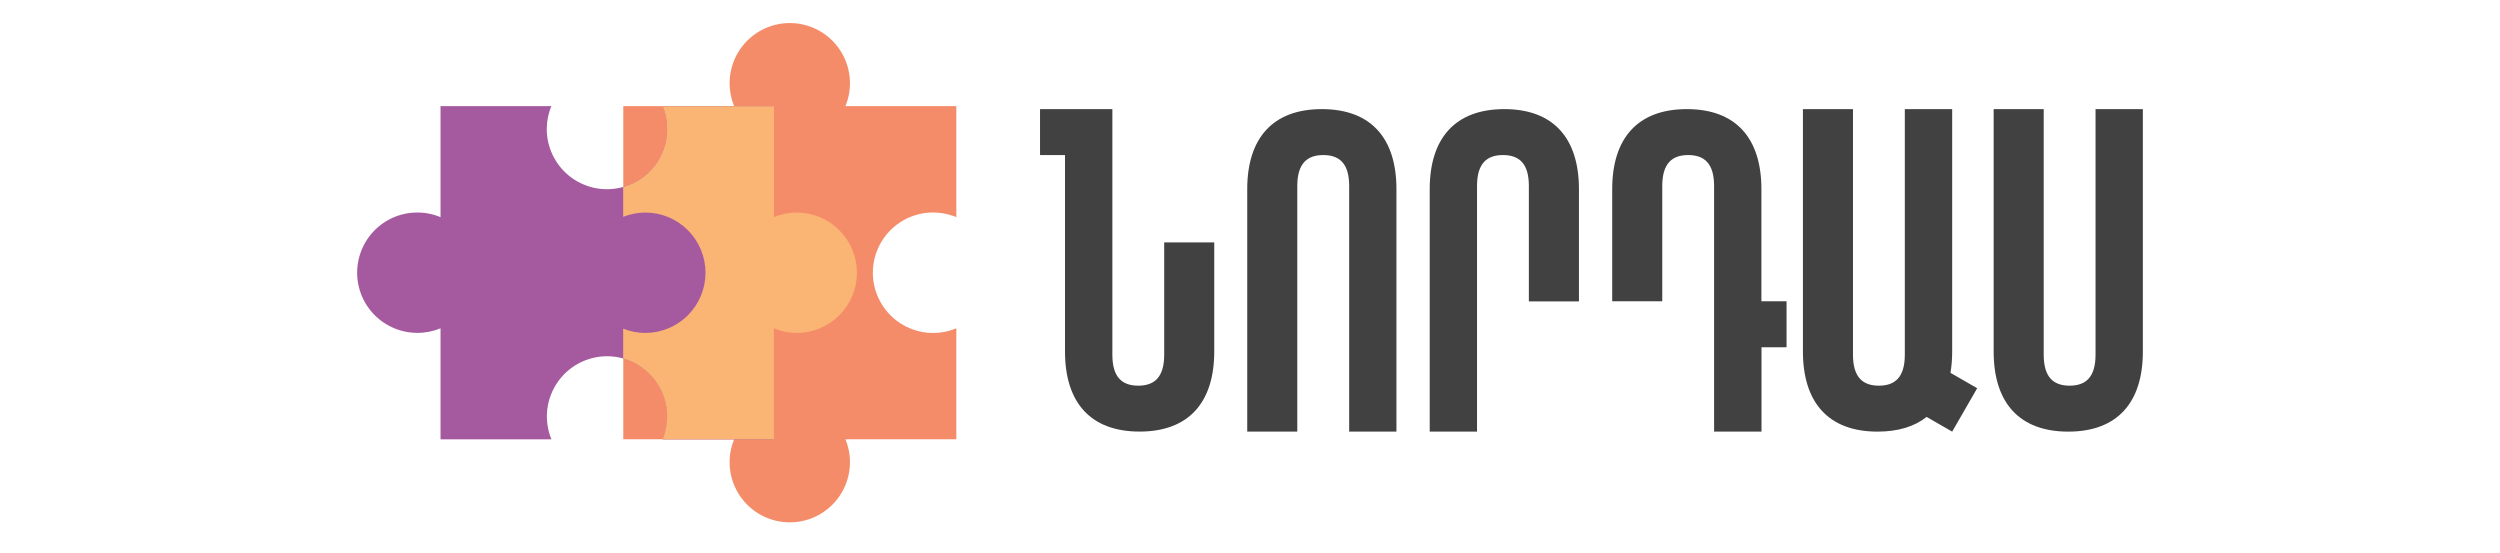
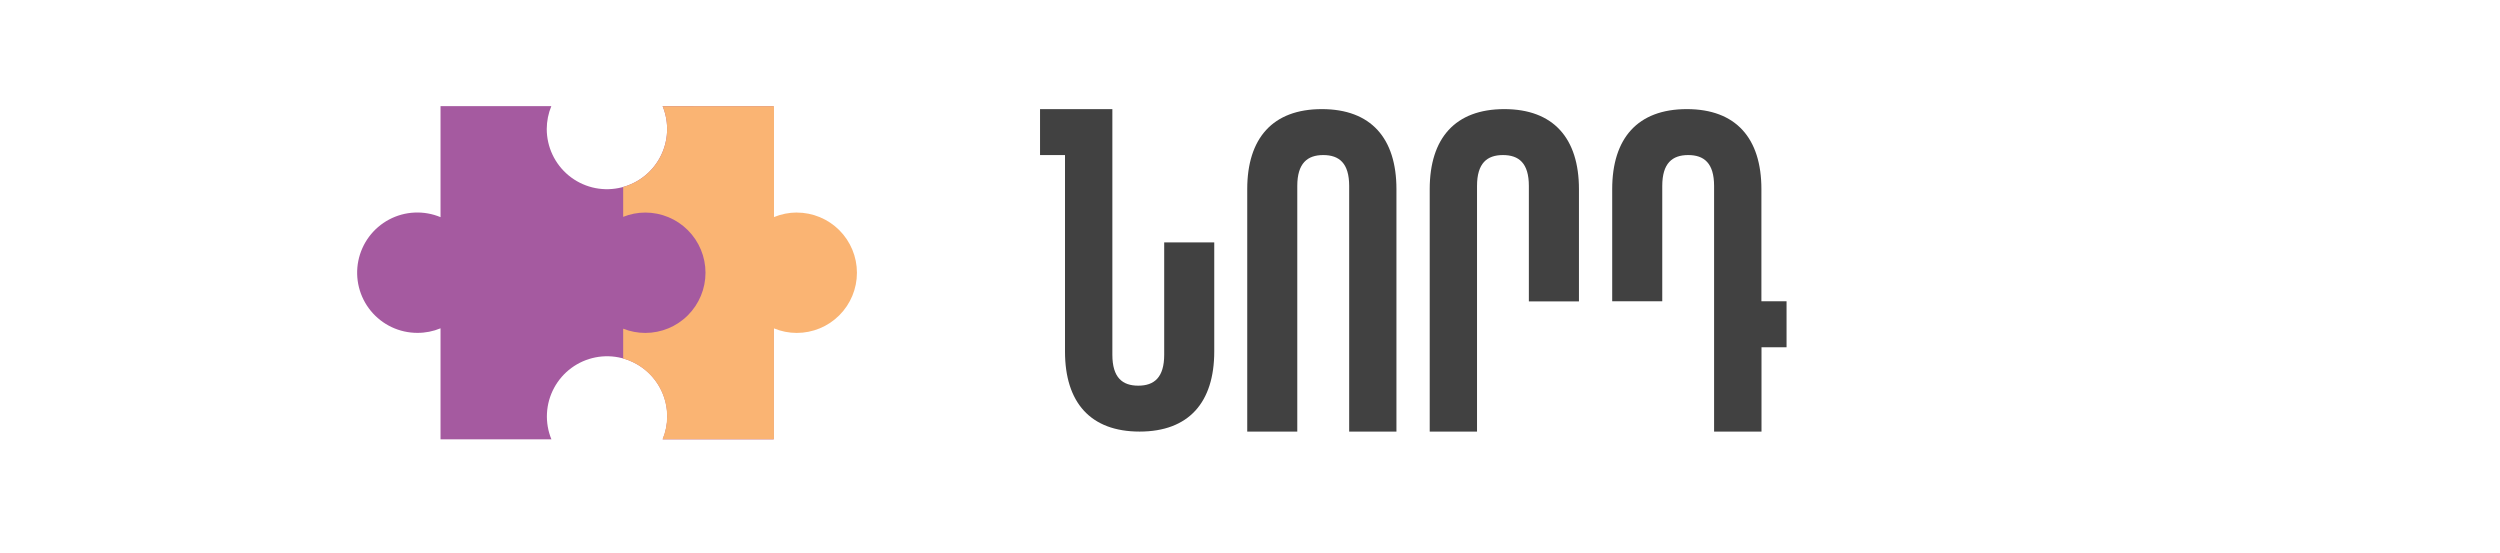
<svg xmlns="http://www.w3.org/2000/svg" width="217" height="48" viewBox="0 0 217 48" fill="none">
-   <path d="M83.011 28.494C82.217 28.827 81.352 28.958 80.495 28.877C79.637 28.795 78.813 28.502 78.096 28.025C77.379 27.548 76.79 26.901 76.383 26.141C75.977 25.382 75.764 24.534 75.764 23.672C75.764 22.811 75.977 21.963 76.383 21.203C76.79 20.444 77.379 19.797 78.096 19.32C78.813 18.842 79.637 18.55 80.495 18.468C81.352 18.386 82.217 18.517 83.011 18.85V9.214H73.383C73.71 8.421 73.837 7.559 73.752 6.705C73.666 5.851 73.372 5.031 72.894 4.318C72.417 3.605 71.771 3.02 71.014 2.616C70.257 2.211 69.412 2 68.553 2C67.695 2 66.85 2.211 66.093 2.616C65.336 3.02 64.69 3.605 64.213 4.318C63.735 5.031 63.441 5.851 63.355 6.705C63.27 7.559 63.397 8.421 63.724 9.214H54.1V38.126H63.724C63.397 38.92 63.27 39.782 63.355 40.636C63.441 41.49 63.735 42.309 64.213 43.023C64.69 43.736 65.336 44.321 66.093 44.725C66.85 45.129 67.695 45.34 68.553 45.34C69.412 45.34 70.257 45.129 71.014 44.725C71.771 44.321 72.417 43.736 72.894 43.023C73.372 42.309 73.666 41.49 73.752 40.636C73.837 39.782 73.71 38.92 73.383 38.126H83.011V28.494Z" fill="#F58C69" />
  <path d="M57.514 9.213C57.807 9.927 57.939 10.697 57.899 11.468C57.859 12.239 57.649 12.992 57.283 13.672C56.918 14.352 56.406 14.943 55.785 15.401C55.164 15.86 54.449 16.175 53.692 16.324C52.934 16.473 52.153 16.453 51.404 16.264C50.656 16.075 49.958 15.723 49.362 15.232C48.766 14.741 48.286 14.124 47.957 13.426C47.628 12.728 47.458 11.965 47.458 11.193C47.461 10.514 47.596 9.841 47.854 9.213H38.238V18.849C37.525 18.551 36.754 18.415 35.982 18.451C35.209 18.486 34.455 18.693 33.772 19.056C33.089 19.419 32.495 19.929 32.034 20.549C31.572 21.17 31.254 21.885 31.102 22.643C30.95 23.401 30.968 24.183 31.155 24.933C31.343 25.684 31.694 26.383 32.184 26.981C32.675 27.579 33.291 28.061 33.99 28.391C34.689 28.722 35.453 28.893 36.226 28.893C36.917 28.897 37.601 28.762 38.238 28.497V38.133H47.862C47.569 37.419 47.437 36.648 47.477 35.877C47.517 35.106 47.727 34.354 48.093 33.674C48.458 32.994 48.97 32.403 49.591 31.944C50.212 31.486 50.927 31.171 51.685 31.021C52.442 30.872 53.223 30.893 53.972 31.082C54.721 31.271 55.418 31.623 56.014 32.114C56.61 32.604 57.09 33.221 57.419 33.919C57.748 34.618 57.919 35.38 57.918 36.152C57.918 36.832 57.783 37.505 57.522 38.133H67.15V9.221L57.514 9.213Z" fill="#A55AA0" />
  <path d="M69.162 18.446C68.482 18.449 67.809 18.583 67.181 18.842V9.218H57.514C57.794 9.9 57.926 10.633 57.902 11.37C57.879 12.106 57.699 12.829 57.376 13.491C57.053 14.153 56.593 14.74 56.027 15.211C55.461 15.683 54.801 16.03 54.092 16.228V18.823C54.702 18.577 55.355 18.45 56.013 18.45C57.398 18.45 58.727 19.001 59.706 19.98C60.686 20.96 61.237 22.289 61.237 23.674C61.237 25.06 60.686 26.388 59.706 27.368C58.727 28.348 57.398 28.898 56.013 28.898C55.355 28.899 54.703 28.774 54.092 28.53V31.12C55.188 31.427 56.155 32.085 56.843 32.992C57.532 33.899 57.905 35.007 57.906 36.146C57.906 36.826 57.771 37.499 57.51 38.126H67.177V28.502C67.805 28.764 68.478 28.898 69.158 28.898C70.543 28.898 71.872 28.348 72.852 27.368C73.831 26.388 74.382 25.06 74.382 23.674C74.382 22.289 73.831 20.96 72.852 19.98C71.872 19.001 70.543 18.45 69.158 18.45L69.162 18.446Z" fill="#FAB473" />
  <path d="M105.397 21.04V30.514C105.397 34.93 103.183 37.461 98.917 37.461C94.652 37.461 92.442 34.934 92.442 30.514V13.46H90.275V9.472H96.553V30.791C96.553 32.771 97.42 33.476 98.802 33.476C100.185 33.476 101.052 32.764 101.052 30.791V21.04H105.397Z" fill="#414141" />
  <path d="M108.26 37.464V16.418C108.26 11.998 110.47 9.471 114.735 9.471C119.001 9.471 121.211 11.998 121.211 16.418V37.464H117.108V16.141C117.108 14.16 116.236 13.459 114.858 13.459C113.48 13.459 112.604 14.168 112.604 16.141V37.464H108.26Z" fill="#414141" />
  <path d="M132.705 26.161V16.141C132.705 14.16 131.837 13.459 130.455 13.459C129.073 13.459 128.206 14.168 128.206 16.141V37.464H124.099V16.418C124.099 11.998 126.313 9.471 130.574 9.471C134.836 9.471 137.053 12.002 137.053 16.418V26.161H132.705Z" fill="#414141" />
  <path d="M139.939 26.149V16.418C139.939 12.002 142.149 9.471 146.415 9.471C150.68 9.471 152.89 11.998 152.89 16.418V26.149H155.073V30.141H152.898V37.464H148.783V16.141C148.783 14.16 147.912 13.459 146.534 13.459C145.155 13.459 144.284 14.168 144.284 16.141V26.149H139.939Z" fill="#414141" />
-   <path d="M160.839 9.472V30.791C160.839 32.771 161.706 33.476 163.088 33.476C164.471 33.476 165.338 32.767 165.338 30.791V9.472H169.449V30.514C169.451 31.133 169.402 31.752 169.302 32.364L171.619 33.698L169.449 37.465L167.231 36.189C166.178 37.025 164.752 37.465 162.97 37.465C158.708 37.465 156.494 34.938 156.494 30.518V9.472H160.839Z" fill="#414141" />
-   <path d="M177.394 9.472V30.791C177.394 32.771 178.265 33.476 179.643 33.476C181.021 33.476 181.893 32.767 181.893 30.791V9.472H186V30.518C186 34.938 183.79 37.465 179.524 37.465C175.259 37.465 173.049 34.938 173.049 30.518V9.472H177.394Z" fill="#414141" />
</svg>